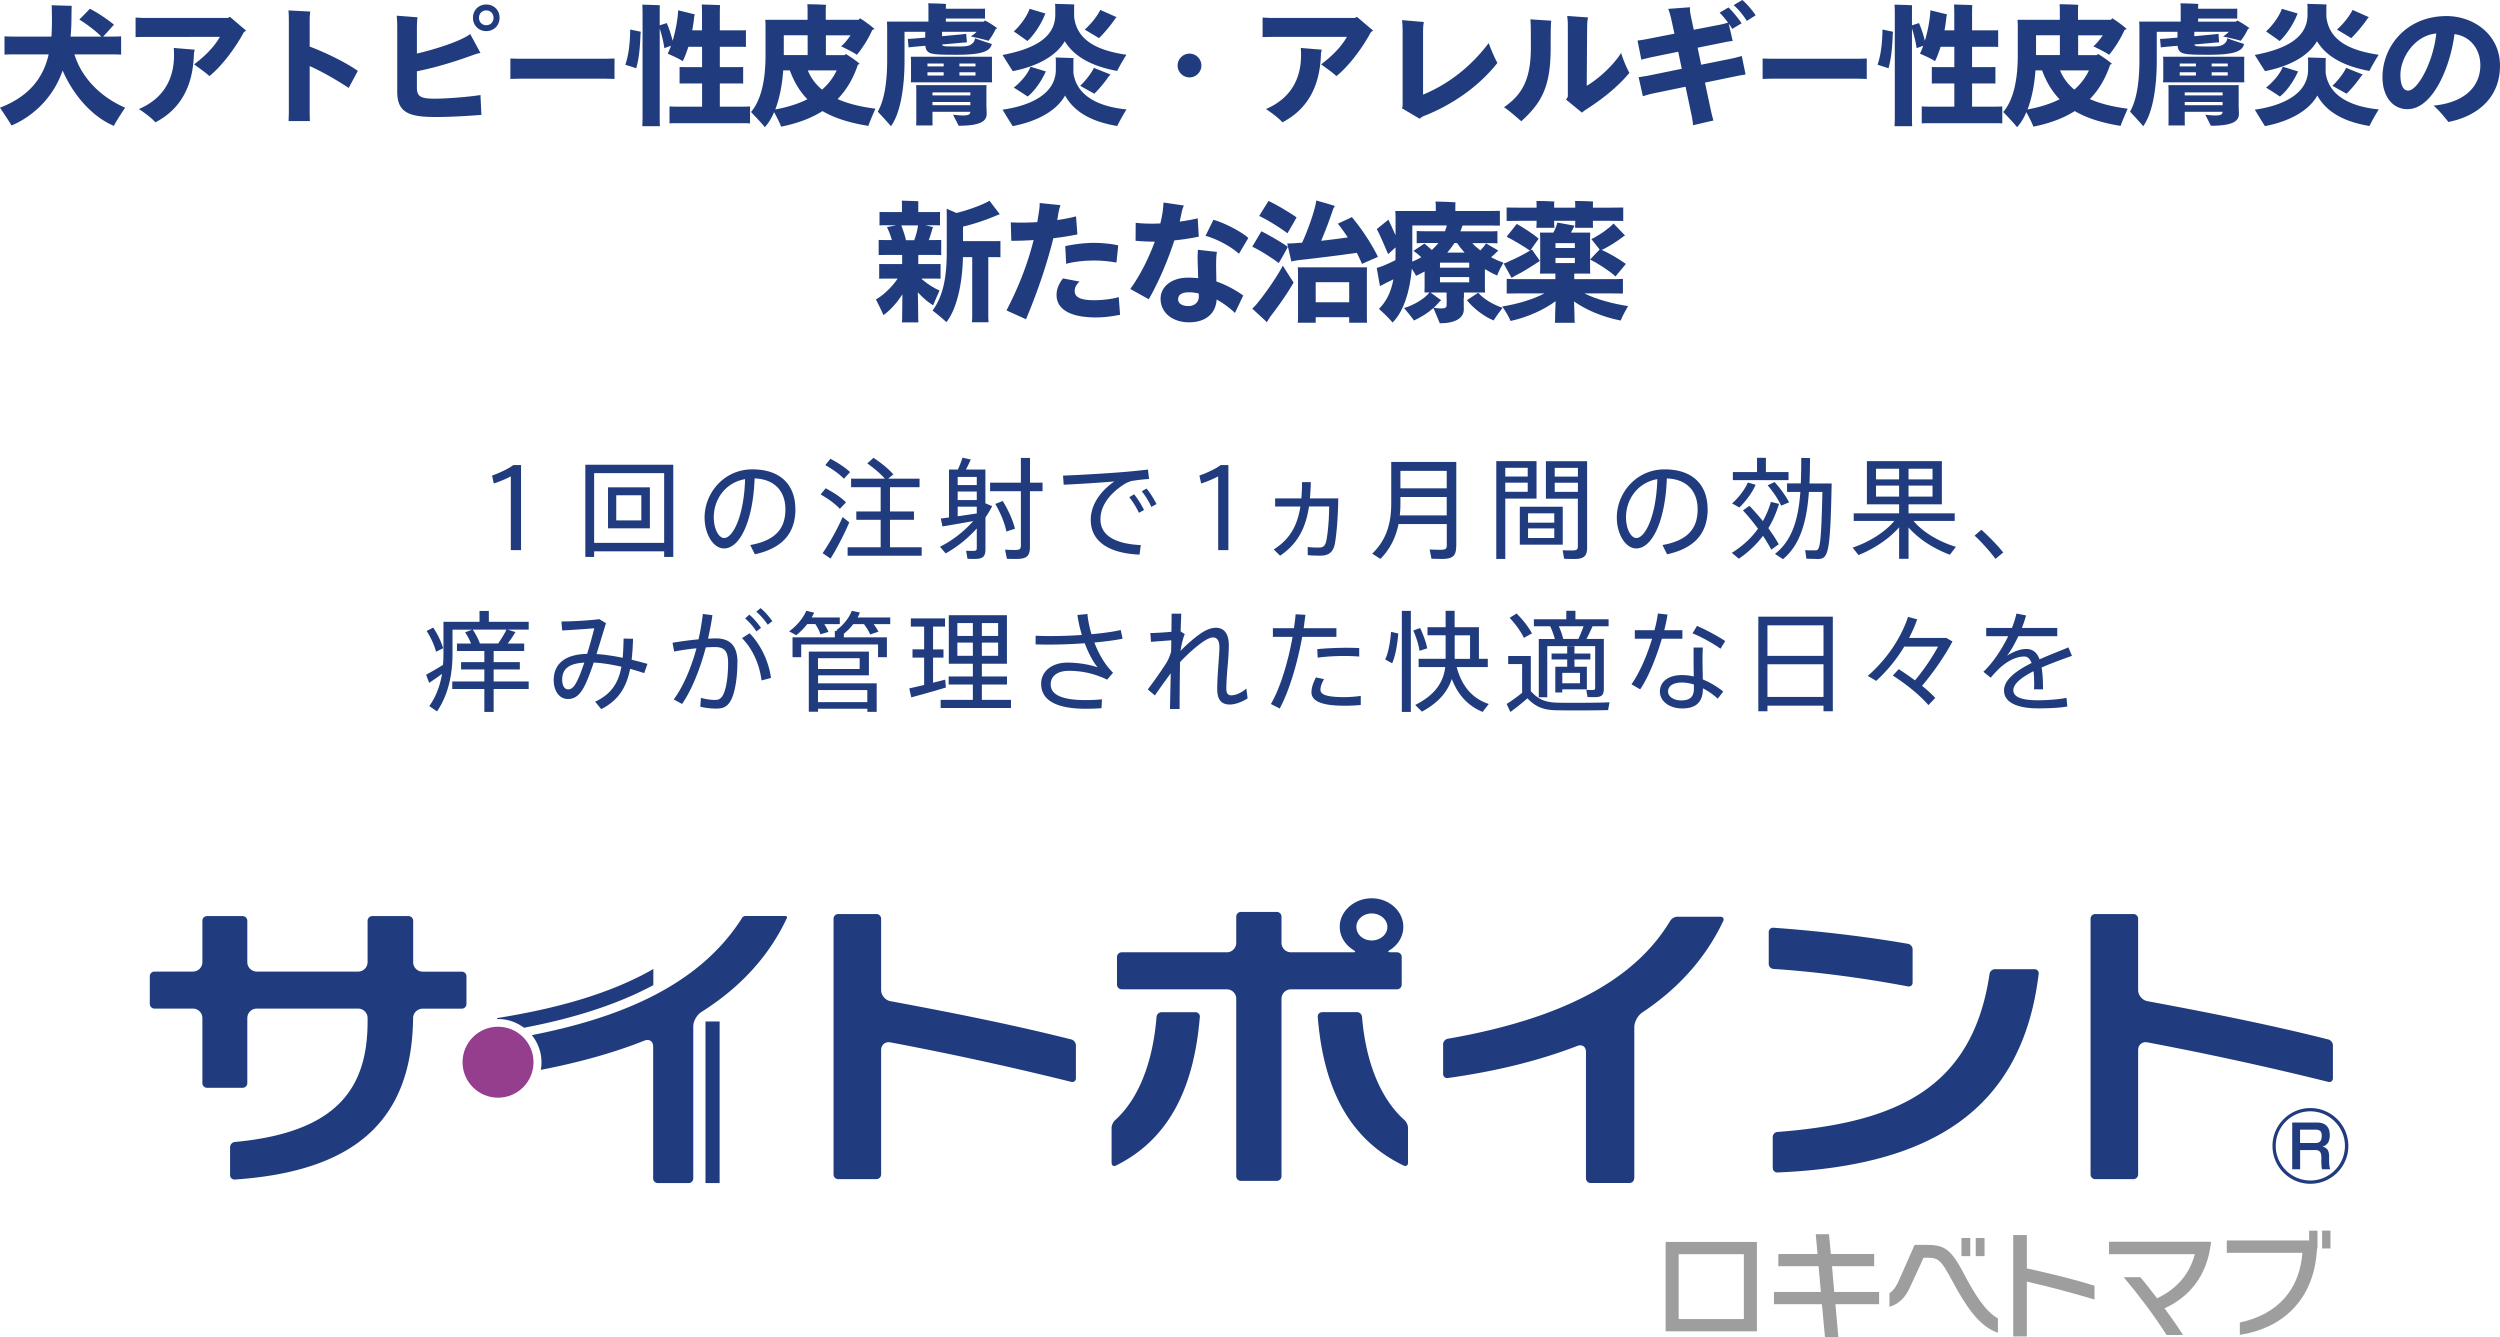
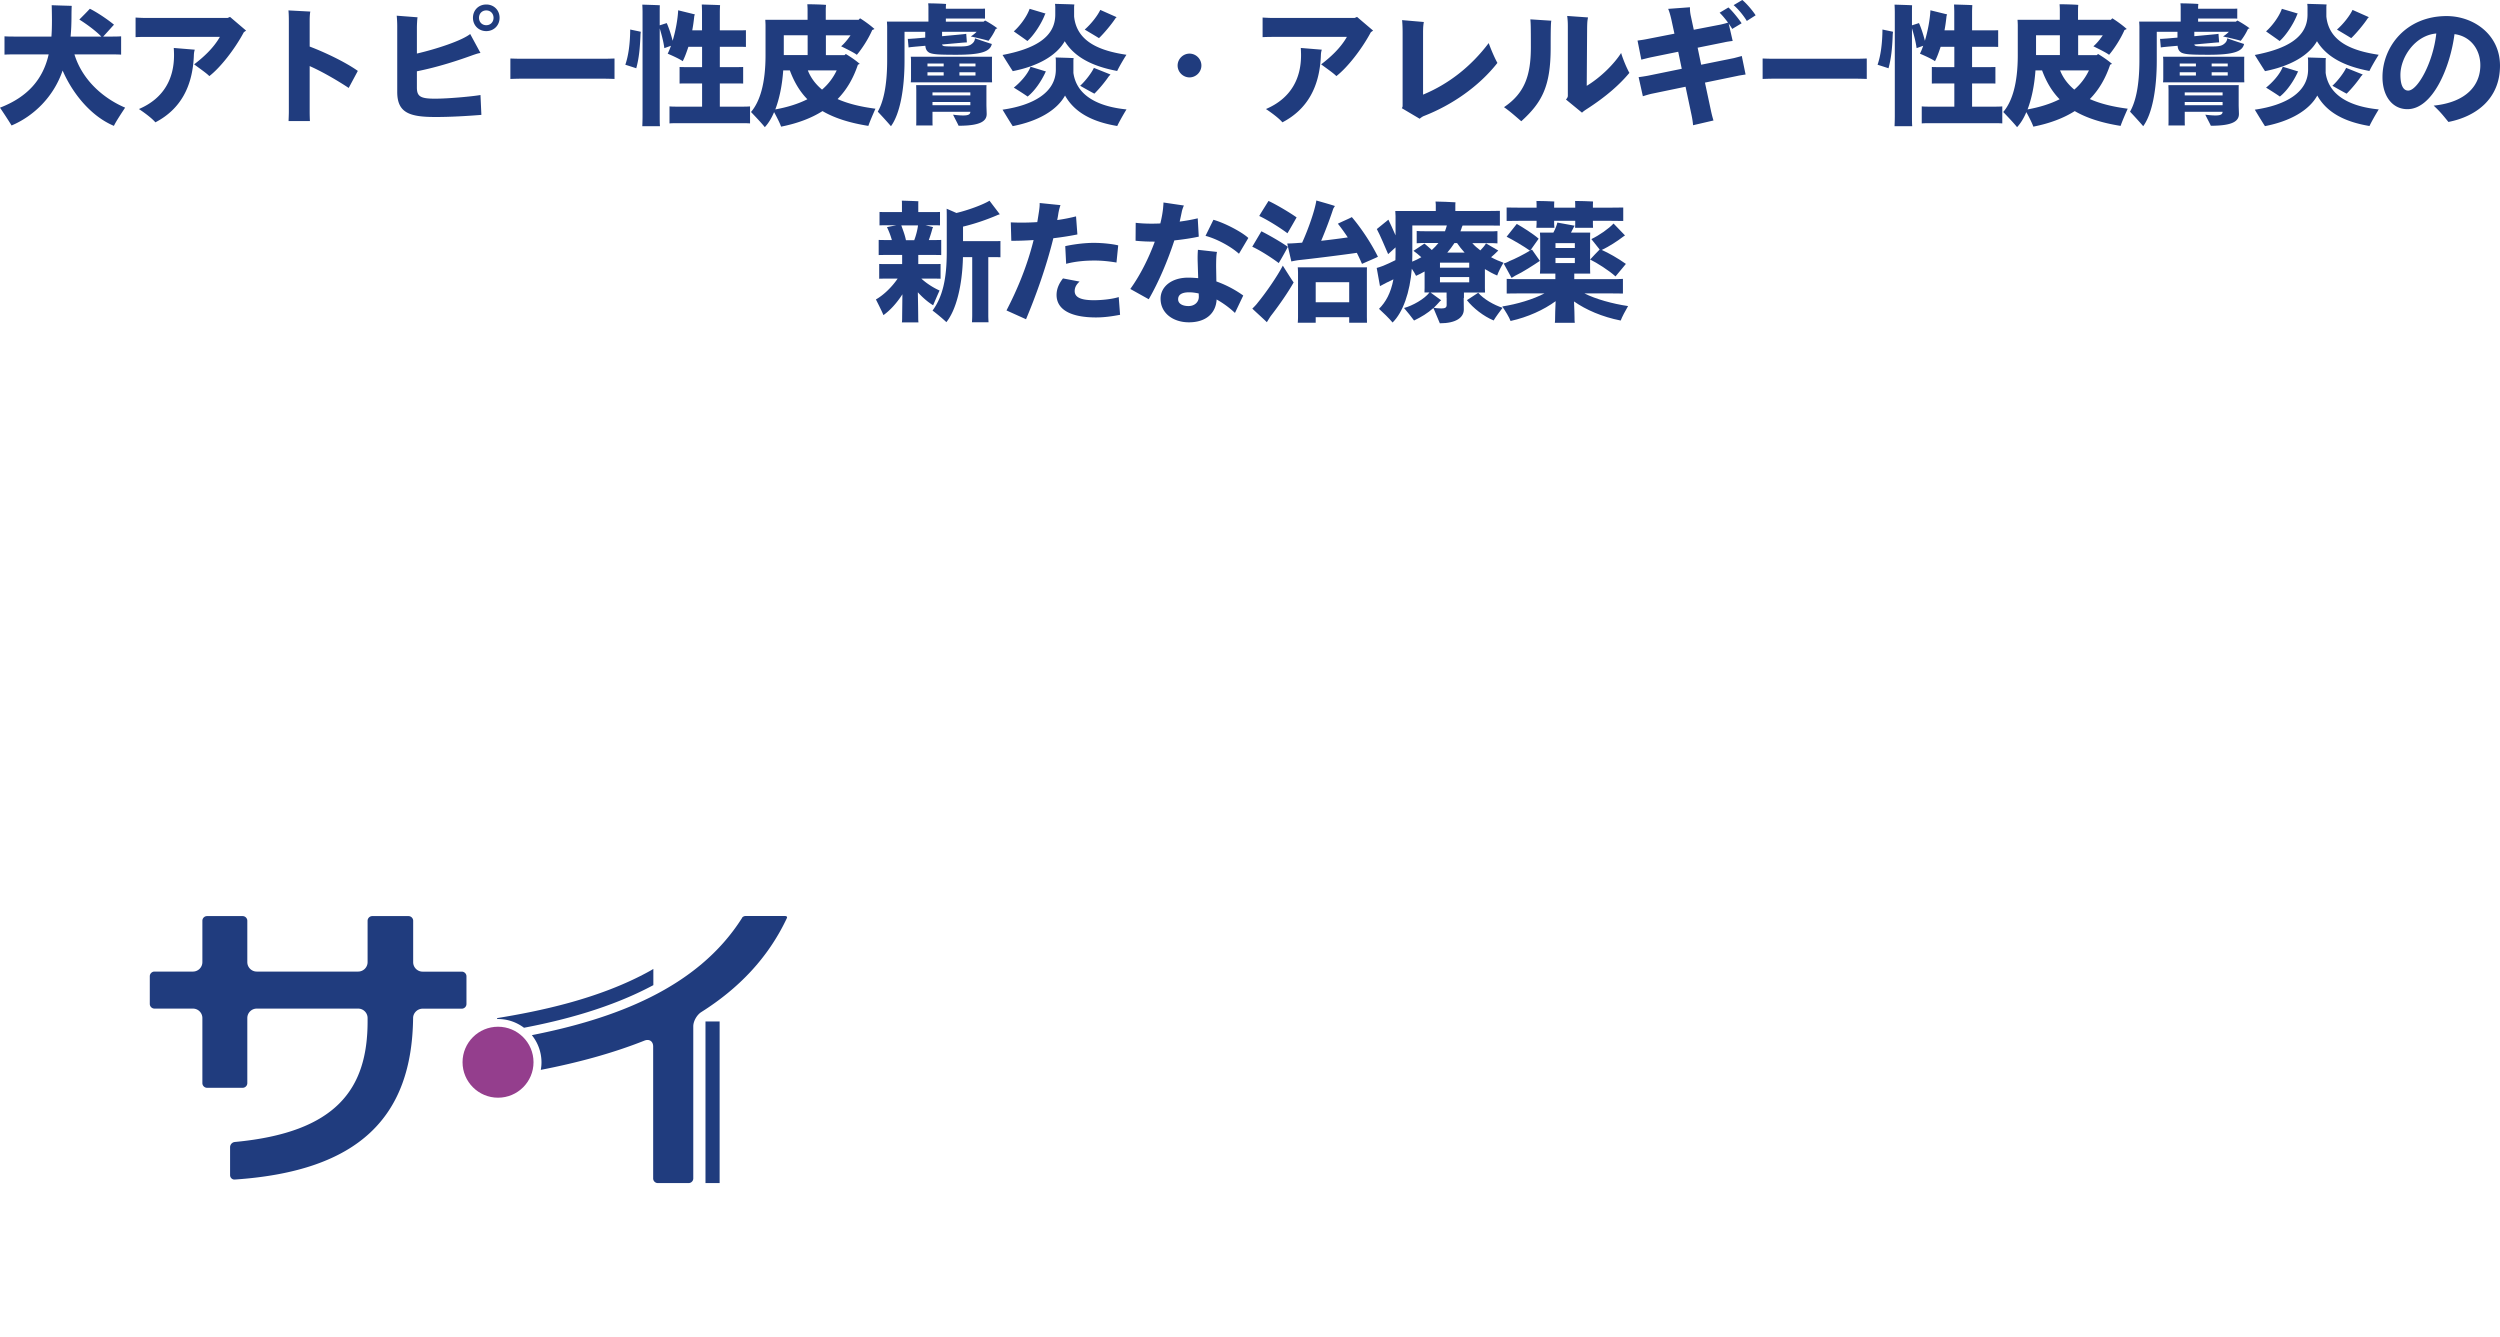
<svg xmlns="http://www.w3.org/2000/svg" id="_イヤー_2" viewBox="0 0 388.88 208.01">
  <defs>
    <style>.cls-1{fill:#203c7e}</style>
  </defs>
  <g id="contents">
-     <path class="cls-1" d="M81.05 72.34v13.23h-1.59V74.1c-.58.32-1.68.8-2.65 1.11l-.27-1.23c1.09-.39 2.63-1.09 3.3-1.64h1.21Zm23.68-.05v14.34h-1.42v-.87H92.42v.87h-1.37V72.29h13.67Zm-1.42 12.15V73.6H92.42v10.84h10.89Zm-2.22-8.63v6.37h-6.51v-6.37h6.51Zm-1.33 1.23h-3.9v3.91h3.9v-3.91Zm23.97 2.14c0 3.3-1.54 6-6.31 7.04l-.72-1.44c4.24-.75 5.47-2.84 5.47-5.57s-1.61-4.68-4.79-4.79c-.22 6.49-2.24 10.89-4.75 10.89-1.73 0-3.03-2.31-3.03-4.8 0-3.86 3.06-7.5 7.42-7.5 4.68 0 6.7 2.7 6.7 6.17Zm-7.83-4.65c-3.04.53-4.87 3.11-4.87 5.95 0 1.73.74 3.21 1.62 3.21 1.33 0 3.09-3.37 3.25-9.16Zm11.75 2.38.79-.96c1.33.72 2.41 1.44 3.16 2.19l-.96 1.01c-.72-.77-1.74-1.52-2.99-2.24Zm4.46 4.34c-.77 1.83-2.05 4.29-2.92 5.64l-1.23-.85c.91-1.28 2.31-3.76 3.11-5.61l1.04.82Zm-3.73-8.9.79-.99c1.28.68 2.31 1.37 3.06 2.07l-.96 1.04c-.7-.73-1.69-1.44-2.89-2.12Zm14.99 12.78v1.32h-11.52v-1.32h5.14v-4.27h-3.79v-1.3h3.79v-3.78h-4.6v-1.32h5.25c-.68-.79-1.62-1.57-2.73-2.38l.97-.87c1.32.89 2.34 1.74 3.09 2.58l-.82.67h4.89v1.32h-4.6v3.78h3.73v1.3h-3.73v4.27h4.92Zm10.96-6.39c-.29.6-.65 1.18-1.04 1.74v4.94c0 1.18-.43 1.52-1.66 1.52-.34 0-.8 0-1.13-.02l-.22-1.25c.31.02.75.02 1.06.02.46 0 .6-.07.6-.43V82.2c-1.44 1.61-3.16 2.96-4.84 3.88l-.89-1.03c1.83-.91 3.69-2.31 5.18-4-1.62.31-3.57.63-4.79.84l-.26-1.23 1.28-.17v-7.45H149c.29-.65.56-1.33.72-1.85l1.28.29c-.19.46-.46 1.01-.75 1.56h3.03v5.25l1.04.44Zm-2.39-4.55h-2.97v1.26h2.97v-1.26Zm0 2.27h-2.97v1.33h2.97v-1.33Zm-2.97 3.85 2.97-.44v-1.06h-2.97v1.5Zm13.19-3.9h-1.95v8.67c0 1.45-.56 1.86-2.08 1.86-.48 0-1.08 0-1.5-.02l-.29-1.42c.43.03 1.06.05 1.52.05.72 0 .94-.12.94-.68v-8.46h-4.79v-1.33h4.79v-3.85h1.42v3.85h1.95v1.33Zm-5.61 6.27c-.27-1.3-.84-2.75-1.73-4.29l1.16-.46c.96 1.57 1.57 3.02 1.9 4.31l-1.33.44Zm20.9 2.12-.19 1.47c-4.72-.19-7.59-2.02-7.59-5.4 0-2.31 1.44-4.43 3.67-5.98-1.9.17-5.62.41-7.88.51l-.1-1.42c2.32-.07 7.45-.39 9.06-.53 1.32-.1 2.97-.27 4.15-.41l.17 1.47c-.75.03-2.02.19-2.62.29-.38.07-.94.32-1.3.56-2.15 1.38-3.64 3.26-3.64 5.43 0 2.38 2.07 3.79 6.26 4Zm-1.03-7.91c.55.68 1.13 1.61 1.54 2.44l-.8.44c-.36-.8-.94-1.73-1.5-2.43l.77-.46Zm3.47 1.52-.8.44c-.36-.82-.91-1.73-1.49-2.43l.75-.43c.56.68 1.13 1.57 1.54 2.41Zm11.19-6.07v13.23h-1.59V74.1c-.58.32-1.68.8-2.65 1.11l-.27-1.23c1.09-.39 2.63-1.09 3.3-1.64h1.21Zm17.09 5.17c-.03 3.26-.36 6.7-.65 7.54-.34.97-.99 1.38-2.12 1.38-.62 0-1.37 0-1.98-.09v-1.26c.6.09 1.26.09 1.76.09s.8-.14 1.01-.63c.27-.67.56-3.38.56-5.76h-3.13c-.51 3.4-1.81 5.85-4.5 7.66l-.99-.97c2.5-1.59 3.67-3.66 4.15-6.68h-3.93v-1.26h4.08c.07-.79.1-1.62.1-2.53h1.37c-.02.89-.07 1.74-.14 2.53h4.39Zm18.34 7.5c0 1.49-.6 1.93-2.17 1.93-.53 0-1.21-.02-1.67-.03l-.29-1.44c.48.03 1.15.05 1.68.05.75 0 .99-.12.99-.7v-3.3h-7.5c-.41 1.98-1.26 3.83-2.82 5.42l-1.28-.82c2.31-2.22 2.96-4.89 2.96-7.81v-6.46h10.12v13.16Zm-1.47-4.85v-2.85h-7.2v1.01c0 .62-.03 1.23-.1 1.85h7.3Zm-7.2-6.92v2.72h7.2v-2.72h-7.2Zm16.31 4.32v9.38h-1.4V71.73h6.26v5.83h-4.85Zm0-4.79v1.35h3.49v-1.35h-3.49Zm3.49 3.73v-1.42h-3.49v1.42h3.49Zm5.45 8.22h-6.68v-5.9h6.68v5.9Zm-1.32-4.87h-4.08v1.45h4.08v-1.45Zm0 2.34h-4.08v1.5h4.08v-1.5Zm5.11 2.96c0 1.42-.55 1.8-2.05 1.8-.48 0-1.08-.02-1.52-.03l-.24-1.33c.43.03 1.01.03 1.45.03.7 0 .92-.1.92-.65v-7.4h-4.97v-5.83h6.41v13.42Zm-5.04-12.37v1.35h3.61v-1.35h-3.61Zm3.61 3.73v-1.42h-3.61v1.42h3.61Zm20.18 2.67c0 3.3-1.54 6-6.31 7.04l-.72-1.44c4.24-.75 5.47-2.84 5.47-5.57s-1.61-4.68-4.79-4.79c-.22 6.49-2.24 10.89-4.75 10.89-1.73 0-3.03-2.31-3.03-4.8 0-3.86 3.06-7.5 7.42-7.5 4.68 0 6.7 2.7 6.7 6.17Zm-7.83-4.65c-3.04.53-4.87 3.11-4.87 5.95 0 1.73.74 3.21 1.62 3.21 1.33 0 3.09-3.37 3.25-9.16Zm17.72 10.96c-.36-.68-.79-1.4-1.28-2.14a16.147 16.147 0 0 1-3.76 3.56l-1.09-.91c1.64-1.03 3.01-2.27 4.07-3.76-.68-.92-1.45-1.88-2.34-2.84l1.01-.72c.77.82 1.47 1.61 2.09 2.38.51-.91.94-1.91 1.25-2.99l1.26.31c-.41 1.37-.96 2.63-1.66 3.78.63.87 1.18 1.71 1.62 2.5l-1.16.84Zm-4.96-6.55-1.13-.63c.96-.85 1.9-2.03 2.46-3.26l1.2.36c-.58 1.33-1.56 2.58-2.53 3.54Zm7.66-4.26h-8.67v-1.25h3.76v-2.22h1.38v2.22h3.52v1.25Zm-1.16 3.97c-.46-.99-1.16-2.05-2.1-3.16l1.08-.51c1.01 1.13 1.74 2.17 2.26 3.16l-1.23.51Zm5.54 8.29c-.43 0-1.09-.02-1.61-.03l-.19-1.33c.5.03 1.15.03 1.54.03.7 0 .94-.17 1.14-9.09h-2.1c-.31 4.32-1.23 8.14-4.03 10.46l-1.25-.82c2.77-2.15 3.66-5.62 3.95-9.64h-2.07v-1.33h2.14c.05-1.28.07-2.62.07-3.96l1.37.02c-.02 1.33-.03 2.67-.09 3.95h3.45c-.22 11.35-.55 11.76-2.32 11.76Zm21.65-1.88-.94 1.23c-2.34-.87-4.77-2.34-6.43-4.24v4.87h-1.47v-4.89c-1.64 1.88-4.05 3.4-6.32 4.31l-.91-1.16c2.39-.79 4.96-2.31 6.49-4.15h-6.32v-1.18h7.06v-1.4h-5.01v-6.72h11.66v6.72h-5.18v1.4h7.18v1.18h-6.41c1.54 1.85 4.14 3.3 6.6 4.03Zm-12.43-10.49h3.59v-1.66h-3.59v1.66Zm3.59 2.68v-1.71h-3.59v1.71h3.59Zm5.2-4.34h-3.73v1.66h3.73v-1.66Zm0 2.63h-3.73v1.71h3.73v-1.71Zm11 10.39-1.21 1.01c-.7-.97-2.12-2.6-3.25-3.62l1.06-.92c1.18 1.06 2.58 2.5 3.4 3.54ZM82.24 97.94h-3.26l1.2.38c-.31.53-.72 1.14-1.2 1.78h2.56v1.16h-4.75V103h4.07v1.14h-4.07V106h5.45v1.18h-5.45v3.56h-1.45v-3.56h-4.99V106h4.99v-1.86h-3.62V103h3.62v-1.74h-4.26v-1.16h2.19a9.12 9.12 0 0 0-.92-1.74l1.08-.41h-3.04v3.74c0 3.13-.6 6.29-2.41 8.97l-1.2-.82c1.08-1.54 1.69-3.25 1.98-5.02-.68.5-1.47 1.06-2 1.4l-.48-1.26c.65-.36 1.78-.99 2.63-1.54.05-.56.07-1.14.07-1.73v-4.97h5.61v-1.69h1.45v1.69h6.2v1.23Zm-14.41 3.44c-.24-.94-.79-2.2-1.47-3.23l1.03-.53c.72 1.08 1.28 2.31 1.54 3.21l-1.09.55Zm10.96-3.44h-5.25c.48.72.89 1.52 1.11 2.15h2.85c.51-.75 1.01-1.56 1.28-2.15Zm21.42 6.77c-.7-.24-1.45-.46-2.19-.67-.56 2.82-1.78 4.89-4.5 6.27l-.94-1.16c2.58-1.21 3.64-3.02 4.08-5.44-1.49-.34-2.97-.58-4.31-.65-.32.99-.67 1.93-.99 2.7-.89 2.15-1.74 2.97-3.01 2.97-1.42 0-2.22-1.35-2.22-2.92 0-2.32 1.47-4.02 5.2-4.1.43-1.38.82-2.82 1.11-3.98-1.2.1-3.4.26-4.99.34l-.12-1.4c1.83 0 4.44-.17 5.9-.36l1.03.63-1.47 4.8c1.26.08 2.67.29 4.07.58.08-.92.12-1.91.14-2.99l1.47.03c-.03 1.18-.1 2.26-.22 3.26.84.21 1.66.41 2.46.65l-.5 1.42Zm-10.17.65c.27-.63.56-1.44.85-2.29-2.65.15-3.44 1.16-3.44 2.67 0 .84.32 1.49.92 1.49s1.04-.44 1.66-1.86Zm24.66-2.26c0 2.62-.46 4.96-1.09 5.98-.55.91-1.21 1.16-2.29 1.14-.75 0-1.62-.1-2.39-.29l.1-1.38c.67.2 1.5.32 2.02.32.67.02.96-.09 1.3-.56.55-.8.91-2.85.91-5.16 0-1.83-.55-2.5-2.03-2.5-.41 0-.91.02-1.44.05-.91 3.45-2.19 6.61-3.69 8.8l-1.3-.7c1.45-1.97 2.68-4.8 3.54-7.96-1.16.12-2.41.29-3.47.51l-.26-1.37c1.21-.2 2.7-.41 4.05-.53.29-1.3.51-2.62.67-3.95l1.49.19c-.17 1.23-.41 2.44-.68 3.66.44-.03.84-.05 1.18-.05 2.34 0 3.4 1.23 3.4 3.79Zm1.9-4.6c1.98 2.03 3.04 4.77 3.33 6.96l-1.47.38c-.29-2.24-1.2-4.7-3.04-6.58l1.18-.75Zm-.7-2.31.67-.58c.73.65 1.21 1.23 1.81 2.05l-.72.56a9.56 9.56 0 0 0-1.76-2.03Zm1.74-1.04.67-.56c.74.63 1.23 1.21 1.83 2.03l-.72.56a9.903 9.903 0 0 0-1.78-2.03Zm6.22 3.66-1.11-.6c1.16-.85 2.14-1.98 2.67-3.2l1.23.29-.38.75h4.36v1.03h-2.41c.27.43.5.82.65 1.21l-1.25.38c-.15-.51-.43-1.03-.79-1.59h-1.26c-.5.63-1.06 1.21-1.71 1.73Zm14.61-1.73h-2.58c.31.41.56.8.75 1.18l-1.28.43c-.22-.51-.55-1.04-.97-1.61h-1.66a8.34 8.34 0 0 1-1.47 1.5v.56h6.7v3.09h-1.38v-1.98h-11.95v1.98h-1.35v-3.09h6.58v-.99h.41l-.2-.1c1.09-.8 1.97-1.85 2.43-3.04l1.26.27c-.1.27-.22.51-.36.77h5.08v1.03Zm-11.23 9.21h9.13v4.44h-1.45v-.48h-7.67v.46h-1.44v-9.35h9.35v3.69h-7.91v1.23Zm0-3.91v1.68h6.48v-1.68h-6.48Zm0 4.96v1.88h7.67v-1.88h-7.67Zm19.89-.4c-1.57.5-4 1.16-5.38 1.54l-.31-1.4 2.31-.53v-4.26h-1.81v-1.28h1.81v-3.54h-2.07v-1.28H147v1.28h-1.86v3.54h1.62v1.28h-1.62v3.91l1.88-.48.12 1.21Zm10.13 1.93v1.26h-10.94v-1.26h5.01v-2.39h-3.76v-1.25h3.76v-1.98h-3.74V95.7h9.04v7.55h-3.9v1.98h3.91v1.25h-3.91v2.39h4.53Zm-8.34-9.95h2.41v-2h-2.41v2Zm2.41 3.09v-2.05h-2.41v2.05h2.41Zm3.93-5.09h-2.53v2h2.53v-2Zm0 3.04h-2.53v2.05h2.53v-2.05Zm17.88 4.68-.92 1.08c-1.95-.94-3.91-1.37-5.93-1.37-1.86 0-2.85.85-2.85 2.12 0 1.57 1.69 2.43 5.44 2.43.72 0 1.61-.03 2.53-.12l-.07 1.38c-.85.07-1.71.09-2.43.09-4.75 0-6.96-1.4-6.96-3.9 0-1.91 1.66-3.28 4.08-3.28 1.62 0 3.3.27 4.7.73-.7-.85-1.42-2.19-2-3.74-1.93.14-3.93.21-5.71.21-.68 0-1.33-.02-1.93-.03v-1.35c.68.03 1.42.05 2.24.05 1.54 0 3.26-.05 4.96-.17-.31-.99-.55-2.05-.7-3.11l1.56-.15c.1 1.03.32 2.1.63 3.14 1.71-.15 3.3-.36 4.55-.65l.29 1.35c-1.25.26-2.77.44-4.39.6.72 1.86 1.71 3.55 2.92 4.7Zm20.94 3.98c-1.01.67-2.07.97-2.77.97-1.28 0-1.97-.67-1.97-2.46 0-.91.07-2.14.17-3.52.07-1.04.17-2.15.17-2.91 0-1.04-.36-1.54-.99-1.54-.39 0-.8.19-1.35.53-.91.58-2.43 1.86-3.78 3.3-.05 2.89-.07 5.76-.07 7.3h-1.5l.12-5.55c-.8 1.08-1.79 2.44-2.46 3.44l-1.11-.94c.92-1.2 2.36-3.25 2.96-4.24.27-.46.5-1.03.67-1.64l.03-1.76-3.16.24-.1-1.37c.77 0 2.2-.09 3.28-.19l.03-2.82h1.5l-.1 2.75.65.43c-.29.62-.53 1.74-.67 2.62.97-1.03 2.36-2.22 3.32-2.84.82-.53 1.57-.77 2.17-.77 1.26 0 2.03.89 2.03 2.7 0 .82-.07 1.93-.17 3.09-.12 1.38-.22 2.73-.22 3.66 0 .79.27 1.06.79 1.06.56 0 1.54-.34 2.32-1.06l.2 1.52Zm8.48-9.55c-.73 4.05-2.02 8.43-3.5 11.14l-1.37-.7c1.49-2.55 2.7-6.65 3.37-10.44H198v-1.35h3.28c.1-.75.2-1.49.26-2.17l1.52.09-.27 2.08h5.09v1.35h-5.32Zm9.11 9.19v1.4c-.84.09-1.68.12-2.51.12-3.18 0-5.16-.56-5.16-2.1 0-.65.22-1.37.7-2.31l1.25.27c-.38.68-.55 1.2-.55 1.67 0 .84 1.3 1.13 3.74 1.13.82 0 1.69-.07 2.53-.19Zm-6.77-7.28c1.25-.14 2.94-.2 4.38-.22.82 0 1.56.02 2.15.05v1.32c-.63-.05-1.45-.09-2.31-.09-1.35 0-2.94.09-4.15.26l-.07-1.32Zm11.48-2.7 1.13.27c-.14 1.64-.44 3.5-.96 4.63l-1.08-.6c.5-1.03.8-2.79.91-4.31Zm1.68-3.26h1.4v15.72h-1.4V95.02Zm2.75 6.22c-.14-.96-.46-2-.97-3.16l1.06-.39c.56 1.18.92 2.22 1.11 3.16l-1.2.39Zm10.77 8.27-.96 1.23c-2.15-.89-3.78-2.5-4.79-5.13-.63 1.93-2 3.66-4.65 5.09l-1.04-1.04c3.16-1.59 4.38-3.57 4.67-5.9h-4.14v-1.28h4.2v-3.66h-2.82v-1.26h2.82v-2.55h1.4v2.55h3.78v4.92h1.38v1.28h-4.84c.84 3.16 2.58 4.94 4.97 5.74Zm-5.3-7.02h2.39v-3.66h-2.39v3.66Zm24.08 6.76-.22 1.21c-2.05.05-6.17.07-8.17.02-1.9-.05-3.08-.51-4.38-1.85-.97.85-1.85 1.54-2.65 2.12l-.58-1.25c.72-.44 1.54-1.03 2.41-1.74v-4.46h-2.17v-1.26h3.52v5.47c1.21 1.35 2.36 1.74 4.05 1.79 1.88.05 6.08.03 8.19-.05Zm-13.31-10.02c-.48-.99-1.23-2.05-2.22-3.13l1.08-.67c1.08 1.09 1.86 2.12 2.39 3.09l-1.25.7Zm4.1-1.81h-2.55v-1.09h5.04v-1.32h1.42v1.32h5.16v1.09h-2.5c-.24.58-.58 1.28-.94 1.97h2.7v7.73c0 1.03-.34 1.32-1.45 1.32-.31 0-.75 0-1.09-.02l-.19-1.11c.27.02.67.02.94.02.34 0 .44-.07.44-.31v-6.51h-7.45v7.95h-1.32V99.4h2.5c-.17-.62-.41-1.33-.72-1.97Zm2.63 5.16h-2.43v-.92h2.43v-1.13h1.13v1.13h2.48v.92h-2.48v1.13h1.93v3.52h-3.83v.48h-1.08v-4h1.85v-1.13Zm2.55-5.16h-3.85c.31.68.55 1.4.68 1.97h2.36c.31-.67.6-1.37.8-1.97Zm-.56 7.25h-2.75v1.61h2.75v-1.61Zm12.73-5.3c-.84 2.82-2.05 5.93-3.37 7.86l-1.35-.79c1.26-1.78 2.43-4.49 3.2-7.08h-2.68v-1.33h3.06c.24-.92.43-1.81.53-2.6l1.5.17c-.12.72-.29 1.56-.51 2.43h2.82v1.33h-3.2Zm6.37 6.32c1.2.48 2.29 1.16 3.18 1.88l-.85 1.11a10.73 10.73 0 0 0-2.31-1.61v.05c0 2-.99 3.08-3.2 3.08-2.07 0-3.49-1.16-3.49-2.63s1.23-2.56 3.44-2.56c.6 0 1.23.07 1.83.22-.02-.89-.03-1.91-.03-2.82v-1.69h1.44c-.02.44-.05 1.06-.05 1.69 0 1.06.03 2.29.05 3.28Zm-1.38.79c-.63-.2-1.25-.31-1.85-.31-1.38 0-2.17.53-2.17 1.4 0 .77.85 1.38 2.05 1.38 1.35 0 1.97-.56 1.97-1.81v-.67Zm4.14-5.57c-.99-.73-2.97-1.85-4.36-2.39l.7-1.16c1.45.62 3.33 1.64 4.39 2.36l-.74 1.2Zm17.47-4.99v14.72h-1.45v-.87h-8.72v.87h-1.42V95.92h11.59Zm-10.17 1.35v4.75h8.72v-4.75h-8.72Zm8.72 11.14v-5.08h-8.72v5.08h8.72Zm17.38.16-1.06 1.11c-1.3-1.5-3.2-3.08-5.54-4.6l.92-.99c.92.58 1.76 1.18 2.53 1.74a32.66 32.66 0 0 0 3.59-5.25h-5.26a24.048 24.048 0 0 1-4.36 5.33l-1.32-.77c2.87-2.5 5.14-5.78 6.27-9.19l1.42.39c-.34.99-.77 1.95-1.26 2.89h5.79l.96.55c-1.14 2.17-2.91 4.75-4.73 6.9.79.63 1.47 1.26 2.05 1.88Zm20.41-.04.14 1.37c-1.2.22-3.11.29-4.5.29-3.4 0-5.35-.96-5.35-2.79 0-1.69 1.93-3.09 4.29-4.27-.27-.68-.65-1.01-1.11-1.01-1.18 0-2.43.58-3.64 1.61-.38.32-1.11 1.08-1.61 1.69l-1.14-.92c1.44-1.35 2.85-3.45 3.86-5.54h-3.42v-1.28h4c.31-.77.55-1.54.7-2.24l1.5.29c-.17.65-.41 1.32-.65 1.95h5.5v1.28h-6.05c-.6 1.28-1.25 2.38-1.76 3.03 1.01-.62 2-1.04 2.99-1.04s1.66.51 2.07 1.61c1.57-.7 3.2-1.32 4.49-1.86l.55 1.32c-1.44.51-3.16 1.13-4.72 1.81.15.91.22 2.03.22 3.4h-1.4c0-.27.02-.55.02-.79 0-.8-.03-1.47-.1-2.03-1.79.91-3.14 1.93-3.14 2.96s1.23 1.56 3.88 1.56c1.25 0 3.25-.14 4.38-.38Zm43.85 69.72c0 3.26-2.65 5.89-5.91 5.89s-5.89-2.64-5.89-5.89 2.67-5.89 5.89-5.89 5.91 2.6 5.91 5.89Zm-11.29 0c0 2.96 2.42 5.38 5.38 5.38s5.38-2.42 5.38-5.38-2.43-5.38-5.38-5.38-5.38 2.38-5.38 5.38Zm6.39-3.64c1.28 0 2.01.63 2.01 1.96 0 .54-.07 1.48-1.14 1.79.84.18 1.04.78 1.04 1.52v.69c0 .4.03.88.15 1.31h-1.26c-.1-.44-.1-1.07-.1-1.14v-.72c0-1.13-.59-1.13-1.09-1.13h-2.21v2.99h-1.23v-7.27h3.84Zm-2.61 1.11v2.08h2.3c.54 0 1.07-.09 1.07-1.13 0-.76-.35-.95-1.04-.95h-2.33Zm-220.72 6.97c0 .4-.33.73-.73.73h-5.94c-.41 0-.73-.33-.73-.73v-39.78c0-.4.33-.73.73-.73h5.94c.4 0 .73.33.73.73V154c0 .81.65 1.59 1.44 1.73 9.7 1.81 19.08 3.67 28.15 5.96.39.1.71.51.71.91v5.13c0 .4-.32.65-.71.56-9.74-2.42-19.17-4.45-28.15-6.15-.8-.15-1.44.39-1.44 1.2v19.34Zm35.85-1.8v-5.45c0-.41.26-.94.56-1.21 3.72-3.35 5.89-9.18 6.43-16.05.03-.4.38-.73.79-.73h5.27c.4 0 .71.33.68.73-.86 10.26-4.28 18.78-13.06 23.13-.36.18-.66-.01-.66-.42m43.37-32.76h1.02c.41 0 .73.33.73.73v4.3c0 .4-.33.73-.73.73h-16.5c-.81 0-1.47.66-1.47 1.47v27.6c0 .4-.33.73-.73.73h-5.58c-.41 0-.73-.33-.73-.73v-27.6c0-.81-.66-1.47-1.47-1.47h-16.35c-.41 0-.73-.33-.73-.73v-4.3c0-.4.33-.73.73-.73h16.35c.81 0 1.47-.66 1.47-1.47v-4.08c0-.4.33-.73.73-.73h5.58c.41 0 .73.33.73.73v4.08c0 .81.66 1.47 1.47 1.47h9.66c.4 0 .43-.13.08-.34-1.3-.81-2.15-2.11-2.15-3.63 0-2.44 2.28-4.43 4.97-4.43s4.92 1.98 4.92 4.43c0 1.51-.81 2.82-2.1 3.62-.34.22-.32.34.09.34m-10.62 9.32h5.42c.41 0 .75.33.79.73.55 6.86 2.81 12.7 6.59 16.05.3.27.56.8.56 1.21v5.45c0 .4-.3.6-.67.43-9.02-4.34-12.55-12.87-13.37-23.13a.67.67 0 0 1 .68-.73m7.71-15.36c-1.29 0-2.38.92-2.38 2.08 0 1.25 1.09 2.12 2.38 2.12s2.44-.88 2.44-2.12c0-1.15-1.14-2.08-2.44-2.08m40.83 41.2c0 .41-.33.73-.73.73h-6.04c-.41 0-.73-.33-.73-.73v-19.67c0-.81-.61-1.22-1.36-.92-6.35 2.46-13.25 4.03-20.13 4.99-.4.06-.73-.23-.73-.63v-4.62c0-.41.32-.79.72-.86 19.82-3.46 29.75-10.23 34.6-18.34.21-.35.7-.64 1.1-.64h6.72c.41 0 .6.3.43.67-2.86 6.04-7.25 10.67-12.6 14.23-.67.45-1.23 1.45-1.23 2.26v23.54Zm20.93-33.35v-4.95c0-.4.33-.71.73-.68 6.51.46 14.11 1.32 20.93 2.5.4.07.72.45.72.86v5.18c0 .4-.32.67-.72.59-6.9-1.31-14.34-2.29-20.93-2.72a.793.793 0 0 1-.73-.78m.62 31.74v-4.81c0-.41.33-.76.73-.79 18.06-1.4 30.32-6.43 33-24.59.06-.4.43-.73.84-.73h6.15c.41 0 .7.33.65.73-2.6 21.52-17.18 29.92-40.63 30.89-.4.02-.73-.3-.73-.71m56.83 1.02c0 .4-.33.73-.73.73h-5.94c-.41 0-.73-.33-.73-.73v-39.78c0-.4.33-.73.73-.73h5.94c.4 0 .73.33.73.73V154c0 .81.65 1.59 1.44 1.73 9.7 1.81 19.08 3.67 28.15 5.96.39.1.71.51.71.91v5.13c0 .4-.32.65-.71.56-9.74-2.42-19.17-4.45-28.15-6.15-.8-.15-1.44.39-1.44 1.2v19.34Z" />
-     <path d="M259.09 193.19h14.2v13.9h-14.2v-13.9Zm12.17 1.9h-10.14v10.09h10.14v-10.09Zm14.24 7.78.46 5.14h-2.08l-.48-5.14h-7.46v-1.91h7.3l-.36-4h-6.26v-1.9h6.1l-.28-3.08h2.06l.29 3.08h6.74v1.9h-6.56l.35 4h6.98v1.91h-6.8zm18.12-3.74c-1.69-3.15-2.13-3.49-3.81-3.49h-.59l-2.14 4.64c-.68 1.5-1.67 2.56-3.17 2.99v-2.12c.71-.43 1.19-1.3 1.58-2.22l2.33-5.29h1.58c2.74 0 3.86.28 5.93 4.2 1.78 3.4 3.43 6.1 5.45 7.24v2.24c-2.88-.98-4.93-4-7.17-8.2m1.5-6.55h1.37v2.83h-1.37v-2.83Zm2.22 0h1.37v2.83h-1.37v-2.83Zm7.95 6.79v8.53h-2.12v-15.77h2.12v5.18c3.7.82 7.15 1.64 10.52 2.69v2.15c-3.61-1.07-6.98-1.98-10.52-2.78m21.42 4.15c1.07 1.44 2.08 2.9 2.87 4.15h-2.56c-1.85-2.94-4.48-6.42-6.67-8.99h2.6c.78.94 1.69 2.08 2.6 3.29 2.94-1.41 5-3.61 5.87-6.87h-13.35v-1.94h15.86v.18c-.64 5.36-3.54 8.49-7.21 10.18m23.7-9.31c-.39 8.17-5.57 12.47-12 13.44v-1.92c5.93-1.26 9.31-5.16 9.73-10.84h-11.76v-1.92h12.81v-1.53h1.3v2.78h-.09Zm.8-2.78h1.3v2.78h-1.3v-2.78Z" style="fill:#9e9e9f" />
    <path class="cls-1" d="M64.27 149.66v-6.43c0-.4-.33-.73-.73-.73h-5.63c-.4 0-.73.33-.73.73v6.43c0 .81-.66 1.47-1.47 1.47H39.94c-.81 0-1.47-.66-1.47-1.47v-6.43c0-.4-.33-.73-.73-.73h-5.53c-.41 0-.73.33-.73.73v6.43c0 .81-.66 1.47-1.47 1.47h-5.98c-.4 0-.73.33-.73.73v4.3c0 .4.33.73.73.73h5.98c.81 0 1.47.66 1.47 1.47v10.12c0 .4.33.73.73.73h5.53c.41 0 .73-.33.73-.73v-10.12c0-.81.66-1.47 1.47-1.47h15.77c.81 0 1.47.66 1.47 1.47v.52c0 10.5-4.83 17.28-20.66 18.76a.82.82 0 0 0-.73.8v4.35c0 .4.33.72.73.69 19.35-1.31 27.56-9.75 27.74-25.13.01-.79.67-1.44 1.48-1.45h6.09c.41 0 .73-.33.73-.73v-4.3c0-.4-.33-.73-.73-.73h-6.09c-.81 0-1.47-.66-1.47-1.47m45.47 9.22h2.2v25.14h-2.2z" />
    <path class="cls-1" d="M122.2 142.49h-6.26c-.16 0-.36.09-.48.22s0 0 0 .03l-.04.06c-6.94 10.99-19.99 15.71-32.69 18.22a6.75 6.75 0 0 1 1.5 4.23c0 .4-.04.79-.11 1.17 5.68-1.1 11.14-2.57 16.12-4.55.75-.3 1.36.1 1.36.91v20.52c0 .41.33.73.73.73h4.78c.41 0 .73-.33.73-.73v-23.65c0-.81.57-1.8 1.26-2.23 5.75-3.63 10.38-8.38 13.31-14.63.06-.15-.02-.27-.18-.28Z" />
    <path d="M77.47 170.75c-3.04 0-5.52-2.47-5.52-5.52s2.48-5.52 5.52-5.52 5.52 2.47 5.52 5.52-2.47 5.52-5.52 5.52" style="fill:#943e8d" />
    <path class="cls-1" d="M101.63 150.72c-.18.1-.34.21-.53.31-7.92 4.4-17.37 6.29-23.78 7.34l.02.14h.12c1.52 0 2.92.51 4.05 1.36 6.03-1.15 13.51-3.08 20.12-6.63v-2.51ZM19.46 16.75c-.55.84-1.44 2.17-1.74 2.83-3.45-1.44-6.36-4.88-7.98-8.61-1.39 4.1-4.51 7.1-7.94 8.55-.49-.8-1.31-2.05-1.8-2.77 4.31-1.66 6.69-4.41 7.57-8.29H2.81c-.86 0-1.58 0-2.11.04V5.65c.53.04 1.25.04 2.11.04H8c.06-.8.08-1.64.08-2.52 0-.7-.02-1.91-.04-2.36.96.04 2.48.08 3.12.1-.02.16-.04 1.05-.04 1.5 0 1.17-.04 2.26-.14 3.28h4.78c-.96-1-2.52-2.09-3.42-2.65.57-.57 1.09-1.09 1.64-1.68.98.49 2.56 1.5 3.75 2.48-.49.53-1.09 1.21-1.68 1.85h.68c.88 0 1.58 0 2.11-.04V8.5c-.53-.04-1.23-.04-2.11-.04h-5.15c1.27 4.14 4.68 6.93 7.9 8.29ZM38.28 4.76l-.35.25c-1.44 2.69-3.67 5.52-5.37 6.83-.39-.43-1.54-1.21-2.36-1.83 1.35-1.03 2.99-2.48 4-4.27H22.55c-.49 0-1.19.02-1.46.04V2.73c.35.02.98.06 1.46.06h12.86l.37-.16 2.5 2.13ZM30.3 7.73c-.08.23-.12.45-.14.76-.16 5.02-2.13 8.53-5.99 10.54-.47-.57-1.58-1.42-2.56-2.07 4.02-1.72 5.46-4.9 5.46-8.37 0-.39-.02-.84-.04-1.13l3.28.27Zm17.87 2.54v7.12c0 .47.02 1.15.04 1.44h-3.32c0-.27.04-.92.04-1.44V3.22c0-.62-.02-1.17-.06-1.6l3.4.18c-.04.18-.1.64-.1 1.35v4.09c2.42.92 5.56 2.42 7.49 3.79l-1.42 2.65c-1.48-.98-3.9-2.44-6.07-3.4Zm26.57 4.52.14 3.08c-2.24.18-4.8.33-7.14.33-4.02 0-5.95-.64-5.95-3.9V4c0-.47-.04-1.19-.08-1.56l3.24.25c-.06.31-.1 1.27-.1 1.54v4.1c2.95-.68 6.93-1.97 8.29-3.04l1.6 2.95c-.41.06-.55.12-1.13.31-2.3.84-5.41 1.87-8.76 2.54v2.52c0 1.39.55 1.74 2.81 1.74 2.11 0 5.84-.35 7.08-.57Zm2.97-12.02c0 1.19-.9 2.07-2.07 2.07s-2.07-.88-2.07-2.07S74.45.7 75.64.7s2.07.88 2.07 2.07Zm-.94 0c0-.66-.47-1.15-1.13-1.15s-1.13.49-1.13 1.15.47 1.15 1.13 1.15 1.13-.49 1.13-1.15Zm18.82 9.51s-.94-.04-1.68-.04H81.07c-.72 0-1.64.04-1.68.04V9.1s.92.04 1.68.04h12.84c.78 0 1.64-.04 1.68-.04v3.18Zm2.44-7.69c.53.12 1.19.25 1.64.35 0 .08-.02.23-.04.37-.08 2.28-.25 3.81-.66 5.31-.29-.1-1.13-.37-1.7-.55.49-1.42.74-3.3.76-5.48Zm18.64 11.96v2.65c-.41-.04-.92-.04-1.56-.04h-9.43c-.62 0-1.13 0-1.54.04v-2.65c.41.04.92.04 1.54.04h3.53v-3.61H107c-.49 0-.92 0-1.29.02v-2.58c.37.02.8.02 1.29.02h2.21V7.28h-2.13c-.29.88-.57 1.64-.88 2.24-.45-.33-1.6-.86-2.34-1.17.18-.35.35-.78.51-1.23l-1.03.37c-.12-.96-.45-2.19-.72-3.08v13.68c0 .53 0 1.11.04 1.54h-2.75c.02-.43.04-1 .04-1.54V1.87c0-.35-.02-.86-.04-1.15.57.02 2.15.06 2.73.1-.02.33-.02.74-.02 1.05v2.07l1.09-.35c.27.59.64 1.62.92 2.75.47-1.56.8-3.38.86-4.74l2.6.64c-.04.1-.1.25-.1.33-.08.76-.18 1.48-.31 2.15h1.52V1.83c0-.31-.02-.88-.04-1.13.62.02 2.26.06 2.85.1-.02.31-.04.72-.04 1.03v2.89h2.75c.51 0 .94 0 1.31-.02v2.6c-.37-.02-.8-.02-1.31-.02h-2.75v3.16h2.34c.49 0 .94 0 1.29-.02V13c-.35-.02-.8-.02-1.29-.02h-2.34v3.61h3.14c.64 0 1.13 0 1.56-.04Zm18.39 3.03c-2.93-.47-5.25-1.21-7.12-2.3-1.72 1.09-3.86 1.91-6.44 2.42-.18-.53-.68-1.52-1.09-2.26-.39.94-.88 1.74-1.44 2.34-.51-.64-1.54-1.72-2.15-2.36 1.37-1.6 2.26-4.39 2.26-8.84V3.92c0-.18-.02-.59-.04-.84h6.58V1.42c0-.18-.02-.55-.04-.76.64 0 2.32.04 2.91.1-.02.23-.04.49-.04.68v1.64h5.11c.08-.08.14-.16.23-.23.51.31 1.48.98 2.24 1.66-.1.06-.21.1-.35.16-.62 1.42-1.62 2.95-2.4 3.86-.27-.25-1.56-.9-2.44-1.33.49-.41 1-1.03 1.46-1.7h-3.83v3.08h2.89c.08-.06.14-.12.21-.18.49.29 1.44.9 2.17 1.54l-.29.12c-.7 2.09-1.72 3.88-3.16 5.35 1.66.74 3.65 1.21 5.89 1.5-.35.78-.9 2.05-1.11 2.69Zm-9.47-4.14c-1.19-1.21-2.07-2.71-2.73-4.49h-1.03c-.16 2.32-.59 4.39-1.23 6.07 1.93-.35 3.59-.88 4.98-1.58Zm-3.67-6.87h3.71V5.49h-3.71v3.08Zm5.95 5.37c.98-.84 1.74-1.85 2.28-2.99h-4.49c.47 1.19 1.23 2.17 2.21 2.99Zm14.49-6.68c-.37.04-.68.06-1.03.12l-.12-1.33c.35 0 .66-.04 1.05-.06l1.66-.14v-.9h-3.22v4.47c0 4.49-.72 8.31-2.11 10.21a65.3 65.3 0 0 0-2.05-2.26c.86-1.5 1.46-4 1.46-8.02V4.16c0-.18-.02-.57-.04-.8h6.46V1.05c0-.1-.02-.37-.04-.53.59 0 2.21.04 2.79.1-.02.14-.04.33-.04.45v.29h5.11c.35 0 .66 0 .98-.02V2.9c-.33-.02-.64-.02-.98-.02h-5.11v.49H153c.08-.06.16-.12.23-.18.45.23 1.27.72 1.91 1.21-.06.04-.16.06-.25.1-.31.68-.72 1.33-1.13 1.85-.23-.1-1.7-.45-2.75-.68.33-.21.64-.45.9-.72h-5.37v.68l2.71-.25c.39-.04.7-.06 1.05-.12l.1 1.33c-.35.02-.66.04-1.05.08l-2.81.25c.02.14.14.21.31.25.27.04.68.06 2.15.06 1.17 0 1.7-.04 2.13-.37.29-.21.51-.49.53-.9.74.27 1.97.68 2.62.88-.25 1.17-1.62 1.68-5.52 1.68-2.73 0-3.59-.06-4.18-.31-.41-.23-.59-.55-.64-1.09l-1.58.14Zm11.94 2.13v2.85l.02.57h-12.65c.02-.14.04-.35.04-.57V9.39c0-.23-.02-.43-.04-.57h12.65c-.02.18-.02.35-.02.57Zm-.86 6.95c0 .31.04 1.11.04 1.39 0 1.15-1.05 1.83-4.37 1.83-.18-.41-.62-1.21-.86-1.72.04 0 .84.12 1.58.12.8 0 1.09-.16 1.11-.57h-5.89v1.37c0 .27 0 .53.02.76h-2.56c.02-.23.02-.49.02-.76V14c0-.16-.02-.51-.02-.76h10.95c-.02.16-.02.33-.02.51v2.58Zm-9.17-6.46v.45h2.52v-.45h-2.52Zm2.52 1.87v-.51h-2.52v.51h2.52Zm-1.74 2.62v.47h5.89v-.47h-5.89Zm5.89 1.97v-.47h-5.89v.49h5.89v-.02Zm-1.7-6.46v.45h2.5v-.45h-2.5Zm2.5 1.87v-.51h-2.5v.51h2.5Zm5.79-.7c-.35-.53-1.11-1.74-1.58-2.5 4.82-.92 8.2-2.65 8.2-6.28V1.05c0-.08-.02-.29-.04-.45.57.02 2.48.06 3.01.1-.02.12-.04.29-.04.37v1.5c.41 3.98 4.1 5.35 8.14 5.95-.49.76-1.19 1.97-1.44 2.52-3.83-.72-6.62-2.13-8.16-4.63-1.29 2.26-4.2 3.9-8.1 4.66Zm17.7 5.97c-.49.78-1.19 2.03-1.44 2.58-3.96-.66-6.67-2.15-8.12-4.74-1.27 2.3-4.2 4-8.14 4.76-.35-.53-1.11-1.78-1.58-2.56 4.74-.68 8.29-2.65 8.29-6.25V9.39c0-.08-.02-.29-.04-.45.59.02 2.26.06 2.81.1-.02.12-.04.27-.04.37v1.93c.53 3.79 4.27 5.29 8.26 5.68ZM159.81 6.38c-.57-.43-1.42-1-2.11-1.5.92-.82 2.01-2.24 2.46-3.51l2.48.74c-.06.06-.12.18-.14.25-.57 1.46-1.78 3.24-2.69 4.02Zm.49 4 2.4.74c-.04.06-.12.18-.14.25-.59 1.25-1.58 2.75-2.71 3.65-.49-.35-1.52-1-2.15-1.39.88-.7 2.13-1.99 2.6-3.24Zm9.86.18 2.58 1.03-.27.29c-.59.88-1.54 2.01-2.24 2.69-.66-.35-1.54-.84-2.21-1.23.86-.78 1.83-2.09 2.13-2.77Zm.78-4.63c-.55-.35-1.6-.96-2.21-1.33 1.03-.9 2.03-2.21 2.42-3.06l2.54 1.13-.18.18c-.55.86-1.76 2.32-2.56 3.08Zm12.24 4.26c0-1 .84-1.85 1.85-1.85s1.85.84 1.85 1.85-.84 1.85-1.85 1.85-1.85-.84-1.85-1.85Zm30.41-5.43-.35.25c-1.44 2.69-3.67 5.52-5.37 6.83-.39-.43-1.54-1.21-2.36-1.83 1.35-1.03 2.99-2.48 4-4.27h-11.65c-.49 0-1.19.02-1.46.04V2.73c.35.02.98.06 1.46.06h12.86l.37-.16 2.5 2.13Zm-7.98 2.97c-.08.23-.12.45-.14.76-.16 5.02-2.13 8.53-5.99 10.54-.47-.57-1.58-1.42-2.56-2.07 4.02-1.72 5.46-4.9 5.46-8.37 0-.39-.02-.84-.04-1.13l3.28.27Zm27.32 2.05c-2.91 3.71-7.14 6.58-11.38 8.24-.29.1-.55.31-.72.45l-2.77-1.64c.06-.1.12-.21.12-.37V5.04c0-.62-.02-1.27-.08-1.91l3.38.29c-.06.35-.12.7-.12 1.66v9.64c3.96-1.64 7.44-4.35 10.21-8.02.39 1.07.9 2.26 1.35 3.08Zm5.12-6.77 3.26.21c-.06.27-.1 1.05-.1 4.2 0 6.05-1.37 8.53-4.57 11.44-.8-.68-1.7-1.5-2.69-2.19 3.18-2.15 4.18-4.86 4.18-9.35 0-3.3-.02-3.65-.08-4.31Zm15.4 8.33c-1.46 1.76-3.59 3.69-6.77 5.72-.31.21-.51.37-.59.47l-2.5-2.05c.16-.18.29-.37.29-.57V4.1c0-.62-.02-.96-.1-1.62l3.24.23c-.08.43-.12.57-.14 1.62l-.06 9.02c2.26-1.37 4.31-3.47 5.35-5.11.31 1.05.92 2.46 1.29 3.1Zm17.49-2.62.59 2.87c-.37.06-.94.14-1.23.21l-5.09 1.05.92 4.31c.12.57.31 1.31.41 1.58l-3.18.74c-.02-.33-.12-1.07-.27-1.74l-.9-4.25-5.25 1.09c-.39.08-1 .27-1.39.39l-.66-2.97c.35-.04 1-.14 1.48-.23l5.23-1.07-.55-2.65-4.22.86c-.39.08-1.11.27-1.52.37l-.59-2.97c.31-.04.9-.12 1.35-.21l4.39-.86-.43-1.99c-.16-.76-.39-1.56-.55-1.87l3.4-.25c-.02.37.02.84.12 1.31l.47 2.19 4.14-.8c.37-.08.88-.21 1.19-.31-.41-.55-.88-1.13-1.31-1.54l1.37-.82c.64.57 1.64 1.83 2.05 2.46l-1.46.88c-.14-.25-.35-.55-.55-.84l.62 2.71c-.33.04-.92.12-1.29.21l-4.16.84.55 2.65 5.09-1.03c.31-.08.88-.23 1.23-.33Zm2.15-6.34-1.37.88c-.43-.72-1.23-1.76-2.05-2.46l1.35-.8c.68.55 1.66 1.72 2.07 2.38Zm17.29 9.9s-.94-.04-1.68-.04h-12.84c-.72 0-1.64.04-1.68.04V9.1s.92.04 1.68.04h12.84c.78 0 1.64-.04 1.68-.04v3.18Zm2.44-7.69c.53.12 1.19.25 1.64.35 0 .08-.02.23-.04.37-.08 2.28-.25 3.81-.66 5.31-.29-.1-1.13-.37-1.7-.55.49-1.42.74-3.3.76-5.48Zm18.64 11.96v2.65c-.41-.04-.92-.04-1.56-.04h-9.43c-.62 0-1.13 0-1.54.04v-2.65c.41.04.92.04 1.54.04H304v-3.61h-2.21c-.49 0-.92 0-1.29.02v-2.58c.37.02.8.02 1.29.02H304V7.28h-2.13c-.29.88-.57 1.64-.88 2.24-.45-.33-1.6-.86-2.34-1.17.18-.35.35-.78.51-1.23l-1.03.37c-.12-.96-.45-2.19-.72-3.08v13.68c0 .53 0 1.11.04 1.54h-2.75c.02-.43.04-1 .04-1.54V1.87c0-.35-.02-.86-.04-1.15.57.02 2.15.06 2.73.1-.02.33-.02.74-.02 1.05v2.07l1.09-.35c.27.59.64 1.62.92 2.75.47-1.56.8-3.38.86-4.74l2.6.64c-.04.1-.1.25-.1.33-.08.76-.18 1.48-.31 2.15h1.52V1.83c0-.31-.02-.88-.04-1.13.62.02 2.26.06 2.85.1-.02.31-.04.72-.04 1.03v2.89h2.75c.51 0 .94 0 1.31-.02v2.6c-.37-.02-.8-.02-1.31-.02h-2.75v3.16h2.34c.49 0 .94 0 1.29-.02V13c-.35-.02-.8-.02-1.29-.02h-2.34v3.61h3.14c.64 0 1.13 0 1.56-.04Zm18.39 3.03c-2.93-.47-5.25-1.21-7.12-2.3-1.72 1.09-3.86 1.91-6.44 2.42-.18-.53-.68-1.52-1.09-2.26-.39.94-.88 1.74-1.44 2.34-.51-.64-1.54-1.72-2.15-2.36 1.37-1.6 2.26-4.39 2.26-8.84V3.92c0-.18-.02-.59-.04-.84h6.58V1.42c0-.18-.02-.55-.04-.76.64 0 2.32.04 2.91.1-.02.23-.04.49-.04.68v1.64h5.11c.08-.08.14-.16.23-.23.51.31 1.48.98 2.24 1.66-.1.06-.21.1-.35.16-.62 1.42-1.62 2.95-2.4 3.86-.27-.25-1.56-.9-2.44-1.33.49-.41 1-1.03 1.46-1.7h-3.83v3.08h2.89c.08-.06.14-.12.21-.18.49.29 1.44.9 2.17 1.54l-.29.12c-.7 2.09-1.72 3.88-3.16 5.35 1.66.74 3.65 1.21 5.89 1.5-.35.78-.9 2.05-1.11 2.69Zm-9.47-4.14c-1.19-1.21-2.07-2.71-2.73-4.49h-1.03c-.16 2.32-.59 4.39-1.23 6.07 1.93-.35 3.59-.88 4.98-1.58Zm-3.67-6.87h3.71V5.49h-3.71v3.08Zm5.95 5.37c.98-.84 1.74-1.85 2.28-2.99h-4.49c.47 1.19 1.23 2.17 2.21 2.99Zm14.49-6.68c-.37.04-.68.06-1.03.12L336 6.05c.35 0 .66-.04 1.05-.06l1.66-.14v-.9h-3.22v4.47c0 4.49-.72 8.31-2.11 10.21a65.3 65.3 0 0 0-2.05-2.26c.86-1.5 1.46-4 1.46-8.02V4.16c0-.18-.02-.57-.04-.8h6.46V1.05c0-.1-.02-.37-.04-.53.59 0 2.21.04 2.79.1-.02.14-.04.33-.04.45v.29h5.11c.35 0 .66 0 .98-.02V2.9c-.33-.02-.64-.02-.98-.02h-5.11v.49h5.87c.08-.06.16-.12.23-.18.45.23 1.27.72 1.91 1.21-.06.04-.16.06-.25.1-.31.68-.72 1.33-1.13 1.85-.23-.1-1.7-.45-2.75-.68.33-.21.64-.45.9-.72h-5.37v.68l2.71-.25c.39-.04.7-.06 1.05-.12l.1 1.33c-.35.02-.66.04-1.05.08l-2.81.25c.02.14.14.21.31.25.27.04.68.06 2.15.06 1.17 0 1.7-.04 2.13-.37.29-.21.51-.49.53-.9.74.27 1.97.68 2.62.88-.25 1.17-1.62 1.68-5.52 1.68-2.73 0-3.59-.06-4.18-.31-.41-.23-.59-.55-.64-1.09l-1.58.14Zm11.94 2.13v2.85l.02.57h-12.65c.02-.14.04-.35.04-.57V9.39c0-.23-.02-.43-.04-.57h12.65c-.02.18-.02.35-.02.57Zm-.86 6.95c0 .31.04 1.11.04 1.39 0 1.15-1.05 1.83-4.37 1.83-.18-.41-.62-1.21-.86-1.72.04 0 .84.12 1.58.12.8 0 1.09-.16 1.11-.57h-5.89v1.37c0 .27 0 .53.02.76h-2.56c.02-.23.02-.49.02-.76V14c0-.16-.02-.51-.02-.76h10.95c-.02.16-.02.33-.02.51v2.58Zm-9.17-6.46v.45h2.52v-.45h-2.52Zm2.52 1.87v-.51h-2.52v.51h2.52Zm-1.74 2.62v.47h5.89v-.47h-5.89Zm5.89 1.97v-.47h-5.89v.49h5.89v-.02Zm-1.7-6.46v.45h2.5v-.45h-2.5Zm2.5 1.87v-.51h-2.5v.51h2.5Zm5.79-.7c-.35-.53-1.11-1.74-1.58-2.5 4.82-.92 8.2-2.65 8.2-6.28V1.05c0-.08-.02-.29-.04-.45.57.02 2.48.06 3.01.1-.02.12-.04.29-.04.37v1.5c.41 3.98 4.1 5.35 8.14 5.95-.49.76-1.19 1.97-1.44 2.52-3.83-.72-6.62-2.13-8.16-4.63-1.29 2.26-4.2 3.9-8.1 4.66Zm17.7 5.97c-.49.78-1.19 2.03-1.44 2.58-3.96-.66-6.67-2.15-8.12-4.74-1.27 2.3-4.2 4-8.14 4.76-.35-.53-1.11-1.78-1.58-2.56 4.74-.68 8.29-2.65 8.29-6.25V9.39c0-.08-.02-.29-.04-.45.59.02 2.26.06 2.81.1-.02.12-.04.27-.04.37v1.93c.53 3.79 4.27 5.29 8.26 5.68ZM354.6 6.38c-.57-.43-1.42-1-2.11-1.5.92-.82 2.01-2.24 2.46-3.51l2.48.74c-.06.06-.12.18-.14.25-.57 1.46-1.78 3.24-2.69 4.02Zm.49 4 2.4.74c-.04.06-.12.18-.14.25-.59 1.25-1.58 2.75-2.71 3.65-.49-.35-1.52-1-2.15-1.39.88-.7 2.13-1.99 2.6-3.24Zm9.86.18 2.58 1.03-.27.29c-.59.88-1.54 2.01-2.24 2.69-.66-.35-1.54-.84-2.21-1.23.86-.78 1.83-2.09 2.13-2.77Zm.78-4.63c-.55-.35-1.6-.96-2.21-1.33 1.03-.9 2.03-2.21 2.42-3.06l2.54 1.13-.18.18c-.55.86-1.76 2.32-2.56 3.08Zm23.15 4.28c0 5.19-3.75 7.92-8.02 8.76-.62-.74-1.15-1.48-2.3-2.54 5.17-.53 7.26-3.24 7.26-6.28 0-2.6-1.66-4.55-4.02-4.84-.66 5.15-3.38 11.67-7.32 11.67-2.36 0-3.88-2.05-3.88-4.98 0-4.8 3.73-9.5 9.97-9.5 4.2 0 8.31 2.87 8.31 7.71Zm-9.91-5c-3.32.29-5.58 3.71-5.58 6.44 0 1.46.37 2.44 1.21 2.44 1.46 0 3.88-4.35 4.37-8.88Zm-236.2 40.27c.04 1.72.06 3.53.06 3.79 0 .31 0 .62.04.88h-2.58c.04-.25.04-.57.04-.88l.04-3.49c-.88 1.37-1.93 2.52-2.95 3.24-.25-.62-.82-1.74-1.17-2.44 1.17-.66 2.46-1.89 3.38-3.24h-1.62c-.47 0-.88 0-1.25.02v-2.3c.37.02.78.02 1.25.02h2.32v-1.42h-2.38c-.51 0-.92 0-1.27.02v-2.36c.35.02.76.02 1.27.02h.78c-.21-.76-.49-1.44-.76-2.01l1.46-.29h-1.39c-.45 0-.86 0-1.23.02v-2.09c.37.02.78.02 1.23.02h2.26v-1.25c0-.12 0-.37-.02-.53.55.02 2.07.06 2.58.1-.02.14-.02.31-.02.43v1.25h2.19c.45 0 .82 0 1.19-.02v2.09c-.35-.02-.74-.02-1.19-.02h-1.07l1.19.29c-.06.1-.12.23-.14.33-.14.53-.33 1.11-.53 1.68h.68c.47 0 .9 0 1.25-.02v2.36c-.35-.02-.78-.02-1.25-.02h-2.32v1.42h2.26c.45 0 .86 0 1.21-.02v2.3c-.35-.02-.76-.02-1.21-.02h-1.78c.86.8 1.95 1.46 2.83 1.85-.29.64-.74 1.68-1 2.3-.8-.49-1.62-1.19-2.36-2.01Zm-1.85-8.12h1.29c.29-.74.51-1.64.59-2.3h-2.6c.23.66.55 1.44.72 2.3Zm14.7.14v2.52c-.31-.02-.66-.02-1.05-.02h-.84v9.06c0 .37.02.76.04 1.07h-2.58c.02-.29.04-.72.04-1.07V40h-1.44c-.1 4.47-1.07 8.24-2.58 10.11-.55-.53-1.54-1.35-2.15-1.8 1.56-2.13 2.21-4.9 2.21-9.13v-5.23c0-.12 0-1.31-.02-1.48.29.12.92.39 1.52.66 1.8-.43 4.1-1.27 5.15-1.91.49.66 1.19 1.56 1.6 2.11-.14.04-.37.12-.49.18-1.5.64-3.34 1.29-5.23 1.74v2.26h4.78c.39 0 .72 0 1.05-.02Zm8.23-.45c-1.09 4.45-2.75 9.06-4.25 12.61l-3.04-1.37c1.58-3.04 3.18-6.75 4.22-10.95-1.15.08-2.32.12-3.47.12l-.08-2.87c1.21.06 2.65.06 4.12-.04.1-.55.18-1.11.27-1.68.06-.41.12-.9.1-1.29l3.24.33c-.16.47-.27.9-.35 1.42-.04.31-.1.59-.16.9 1.05-.14 2.05-.35 2.93-.57l.21 2.81c-1.13.23-2.4.43-3.75.59Zm10.38 11.92c-1.13.21-2.36.41-3.75.41-3.65 0-6.13-1.07-6.13-3.51 0-1.11.55-1.99 1-2.56l2.58.49c-.43.39-.76.84-.76 1.48 0 1.05 1.13 1.42 2.99 1.42 1.29 0 2.89-.18 3.86-.49l.21 2.77Zm-8.53-10.68c1.48-.33 3.18-.51 4.43-.51 1.42 0 2.95.18 3.81.39l-.27 2.67c-1.27-.21-2.32-.31-3.42-.31-1.17 0-2.79.08-4.41.51l-.14-2.75Zm16.97-.89c-1.03 3.18-2.48 6.56-3.98 9.15l-2.87-1.6c1.54-2.13 2.87-4.8 3.81-7.36-1.03 0-2.03-.04-2.99-.14l.02-2.79c1.17.14 2.5.16 3.83.1.21-.84.35-1.62.43-2.36.02-.31.06-.59.06-.9l3.18.47c-.16.33-.31.82-.33.98-.1.49-.21 1-.33 1.52 1.09-.14 2.07-.33 2.81-.51l.16 2.85c-1.03.23-2.36.43-3.81.59Zm6.54 6.38c1.78.64 3.16 1.46 4.18 2.19l-1.29 2.71c-.84-.8-1.85-1.54-2.85-2.09-.12 2.11-1.62 3.55-4.31 3.55-2.48 0-4.41-1.44-4.41-3.67 0-1.87 1.7-3.28 4.29-3.28.55 0 1.07.04 1.56.08l-.08-2.58c-.02-.78 0-1.29.04-1.83l2.97.33c-.12.37-.14 1.42-.14 2.32l.04 2.28Zm-2.73 2.34-.02-.47c-.55-.12-1.05-.18-1.48-.18-1.07 0-1.72.33-1.72 1.09 0 .7.72 1.05 1.62 1.05.98 0 1.62-.66 1.6-1.48Zm6.25-6.64c-1.29-1.17-3.55-2.36-5.21-2.79l1.23-2.5c1.76.49 4.45 1.91 5.43 2.83l-1.46 2.46Zm6.18 1.44c-1.17-.88-2.95-2.01-4.12-2.54l1.42-2.4c.96.47 2.99 1.62 4.12 2.42-.41.78-.98 1.8-1.42 2.52Zm.64.41c.59.94 1.46 2.32 1.68 2.6-.86 1.54-2.3 3.61-3.53 5.19-.21.29-.47.74-.64 1-.47-.47-1.48-1.37-2.26-2.11.18-.18.57-.55.84-.92 1.25-1.52 2.99-4.02 3.9-5.76Zm.72-5.04c-1.25-.94-3.16-2.11-4.39-2.69.18-.35.88-1.44 1.44-2.34 1.11.51 3.18 1.72 4.37 2.56-.43.76-1 1.76-1.42 2.46Zm1.62 1.5c.21 0 .41-.02.66-.04.94-2.05 1.99-5.04 2.21-6.56 1.09.31 2.6.74 2.89.86-.08.12-.23.35-.27.45-.41 1.27-1.13 3.22-1.87 4.96 1.42-.16 2.91-.35 4.14-.53-.53-.8-1.07-1.54-1.54-2.13.55-.29 1.83-.82 2.17-1.03 1.33 1.56 2.91 3.86 4.06 6.17-.39.21-1.58.7-2.48 1.11-.23-.55-.51-1.13-.8-1.72-2.4.35-7.01.92-9 1.13-.35.04-.88.14-1.19.21l-.64-2.79c.41 0 1.13-.04 1.64-.08Zm10.73 4.68v6.85l.02.88h-2.77v-.86h-5.21v.86h-2.79c.02-.25.04-.55.04-.88v-6.85c0-.33-.02-.64-.04-.88h10.77c-.02.29-.02.55-.02.88Zm-2.75 4.55V43.9h-5.21v3.12h5.21Z" />
    <path class="cls-1" d="m227.68 46.34.02 1.8c0 1.23-1.17 2.15-3.73 2.15-.23-.51-.7-1.64-1-2.38-.9.82-1.87 1.39-3.01 1.95-.31-.45-1.07-1.37-1.56-1.95 1.31-.35 3.18-1.39 3.96-2.42h-.78c.02-.18.02-.43.02-.7v-2.56c-.43.25-.88.47-1.33.68-.14-.31-.39-.72-.66-1.11-.29 3.69-1.37 6.77-2.99 8.37-.53-.64-1.52-1.6-2.11-2.13 1.03-1.03 1.83-2.42 2.24-4.59-.45.23-.86.43-1.13.55-.35.18-.76.39-.96.51l-.51-2.83c.21-.06.64-.18 1-.33.51-.21 1.27-.55 1.91-.88.02-.27.02-.55.02-.84v-1.15c-.41.39-.88.8-1.15 1.05-.55-1.25-1.19-2.83-1.76-3.9l1.8-1.46c.29.59.72 1.54 1.11 2.44V33.6c0-.18-.02-.55-.04-.78h6.3v-1c0-.08-.02-.31-.04-.47.68.02 2.48.06 3.1.12-.02.12-.02.27-.02.37v.98h5.25c.68 0 1.23 0 1.68-.02v2.3c-.45-.02-1-.02-1.68-.02h-4.25l.14.02c-.04.06-.1.14-.12.23-.06.23-.14.43-.23.66h4.37c.53 0 .98 0 1.39-.04v1.91c-.41-.04-.86-.04-1.39-.04h-2.52c.35.41.78.78 1.25 1.13.35-.35.68-.74.88-1.09l1.91 1.11c-.06.06-.12.14-.18.18-.31.31-.59.57-.94.86.64.35 1.31.64 1.93.86-.35.57-.84 1.52-.98 1.99-.64-.27-1.29-.62-1.91-1v2.95l.02.7h-3.28v.84Zm-6.58-6.32c-.43-.39-.88-.76-1.23-1l1.7-1.13c.29.23.74.62 1.15 1 .37-.33.72-.7 1.03-1.09h-1.99c-.53 0-.98 0-1.39.04v-1.91c.41.04.86.04 1.39.04h3.01c.1-.29.21-.59.29-.9h-5.37v4.63c0 .35 0 .68-.02 1 .51-.21.98-.43 1.44-.7Zm3.92 6.32v-.84h-2.5l1.66 1.21-.18.14c-.33.39-.66.72-.98 1.03.23.04.72.1 1.17.1.62 0 .84-.14.84-.55v-1.09Zm-1.03-5.48v.78h4.55v-.78h-4.55Zm4.55 3.06v-.82h-4.55v.82h4.55Zm-1.89-6.11h-.41c-.33.51-.7 1-1.11 1.48h2.69c-.43-.47-.82-.96-1.17-1.48Zm7.08 10.07c-.39.51-1.05 1.39-1.39 1.97-1.58-.66-3.2-1.93-4.16-3.16l1.76-1.15c.82.98 2.44 1.91 3.79 2.34Zm18.37 1.98c-2.89-.57-5.39-1.66-7.26-2.97.06 1.13.08 2.32.08 2.52 0 .25 0 .57.04.8h-3.1c.04-.23.04-.53.04-.8 0-.21.02-1.42.08-2.56-1.85 1.35-4.31 2.48-7.01 3.08-.18-.53-.84-1.6-1.29-2.26 2.28-.35 4.82-1.11 6.56-2.03h-3.92c-.8 0-1.42 0-1.95.02v-2.28c.53.04 1.15.04 1.95.04h5.62v-.86h-2.4c.02-.18.04-.43.04-.7v-4.98c0-.27-.02-.49-.04-.7h2.09c.29-.53.53-1.15.62-1.56l2.69.49c-.06.08-.12.21-.16.27l-.41.8h2.99c-.02.23-.02.43-.02.7v4.98l.02.7h-2.48v.86h5.62c.8 0 1.44 0 1.95-.04v2.28c-.51-.02-1.15-.02-1.95-.02h-4.04c1.78.9 4.41 1.62 6.79 1.97-.39.66-.96 1.72-1.15 2.26Zm-17.39-9.21c.94-.37 2.38-1.11 3.28-1.66-.98-.7-2.6-1.64-3.63-2.17l1.58-1.99c.86.49 2.58 1.56 3.4 2.3l-1.31 1.85c.1-.06.18-.1.27-.16l1.23 1.76c-.98.66-2.67 1.76-3.83 2.3-.12.08-.41.25-.57.35-.33-.57-.82-1.48-1.23-2.24.16-.04.51-.16.82-.33Zm1.56-6.3c-.8 0-1.39 0-1.91.02v-2.09c.51.02 1.11.02 1.91.02h2.75v-.47c0-.18 0-.37-.02-.57.57 0 2.21.04 2.77.08-.02.18-.02.35-.02.49v.47h3.28v-.47c0-.18 0-.37-.02-.57.59 0 2.21.04 2.79.08-.02.18-.02.35-.02.49v.47h2.83c.76 0 1.39 0 1.89-.02v2.09c-.49-.02-1.13-.02-1.89-.02h-2.83v.49c0 .21 0 .43.02.59h-2.79c.02-.16.02-.39.02-.59v-.49h-3.28v.49c0 .21.02.43.04.59h-2.81c.02-.16.04-.39.04-.59v-.49h-2.75Zm8.7 3.47h-3.01v.76h3.01v-.76Zm0 3.1v-.8h-3.01v.8h3.01Zm6.32 2.07c-.98-.9-2.91-2.13-3.94-2.62.41-.47 1.03-1.09 1.48-1.56l-1.29-1.62c1.23-.59 2.71-1.62 3.45-2.42l1.78 1.85-.31.21c-.84.66-2.21 1.54-3.3 2.05 1.03.45 2.52 1.29 3.75 2.17-.04.02-.9 1.13-1.62 1.95Z" />
  </g>
</svg>